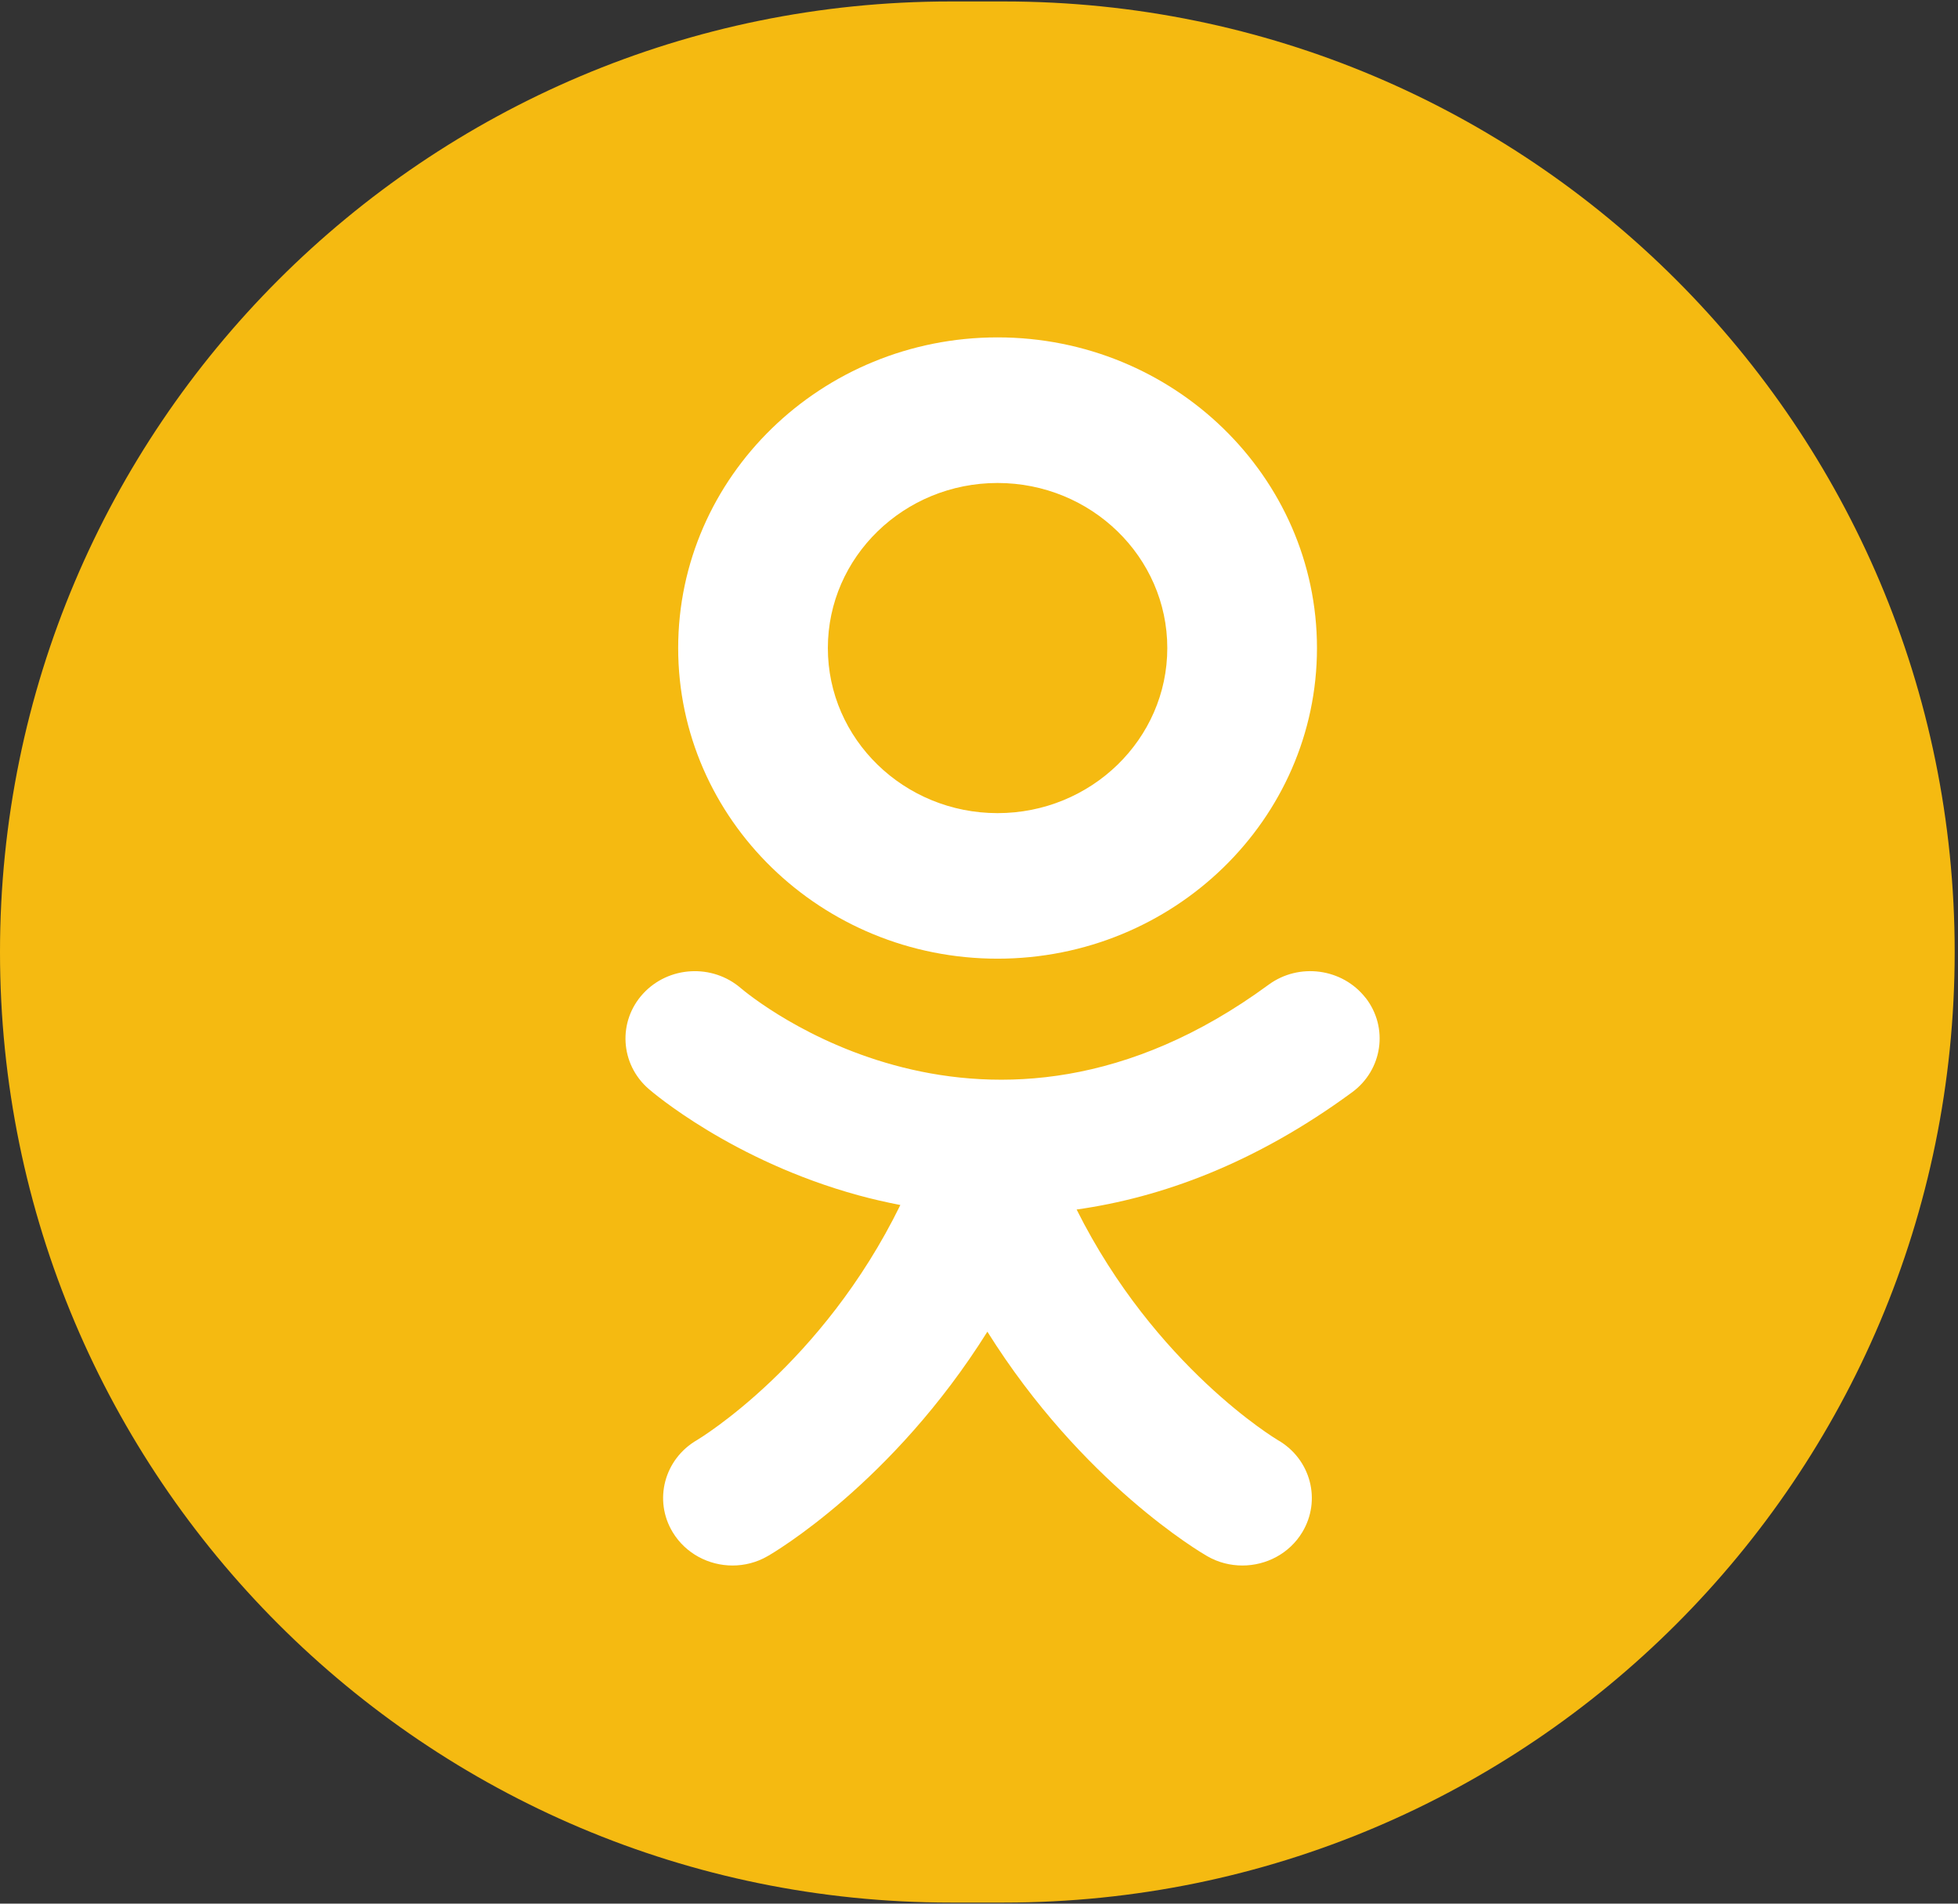
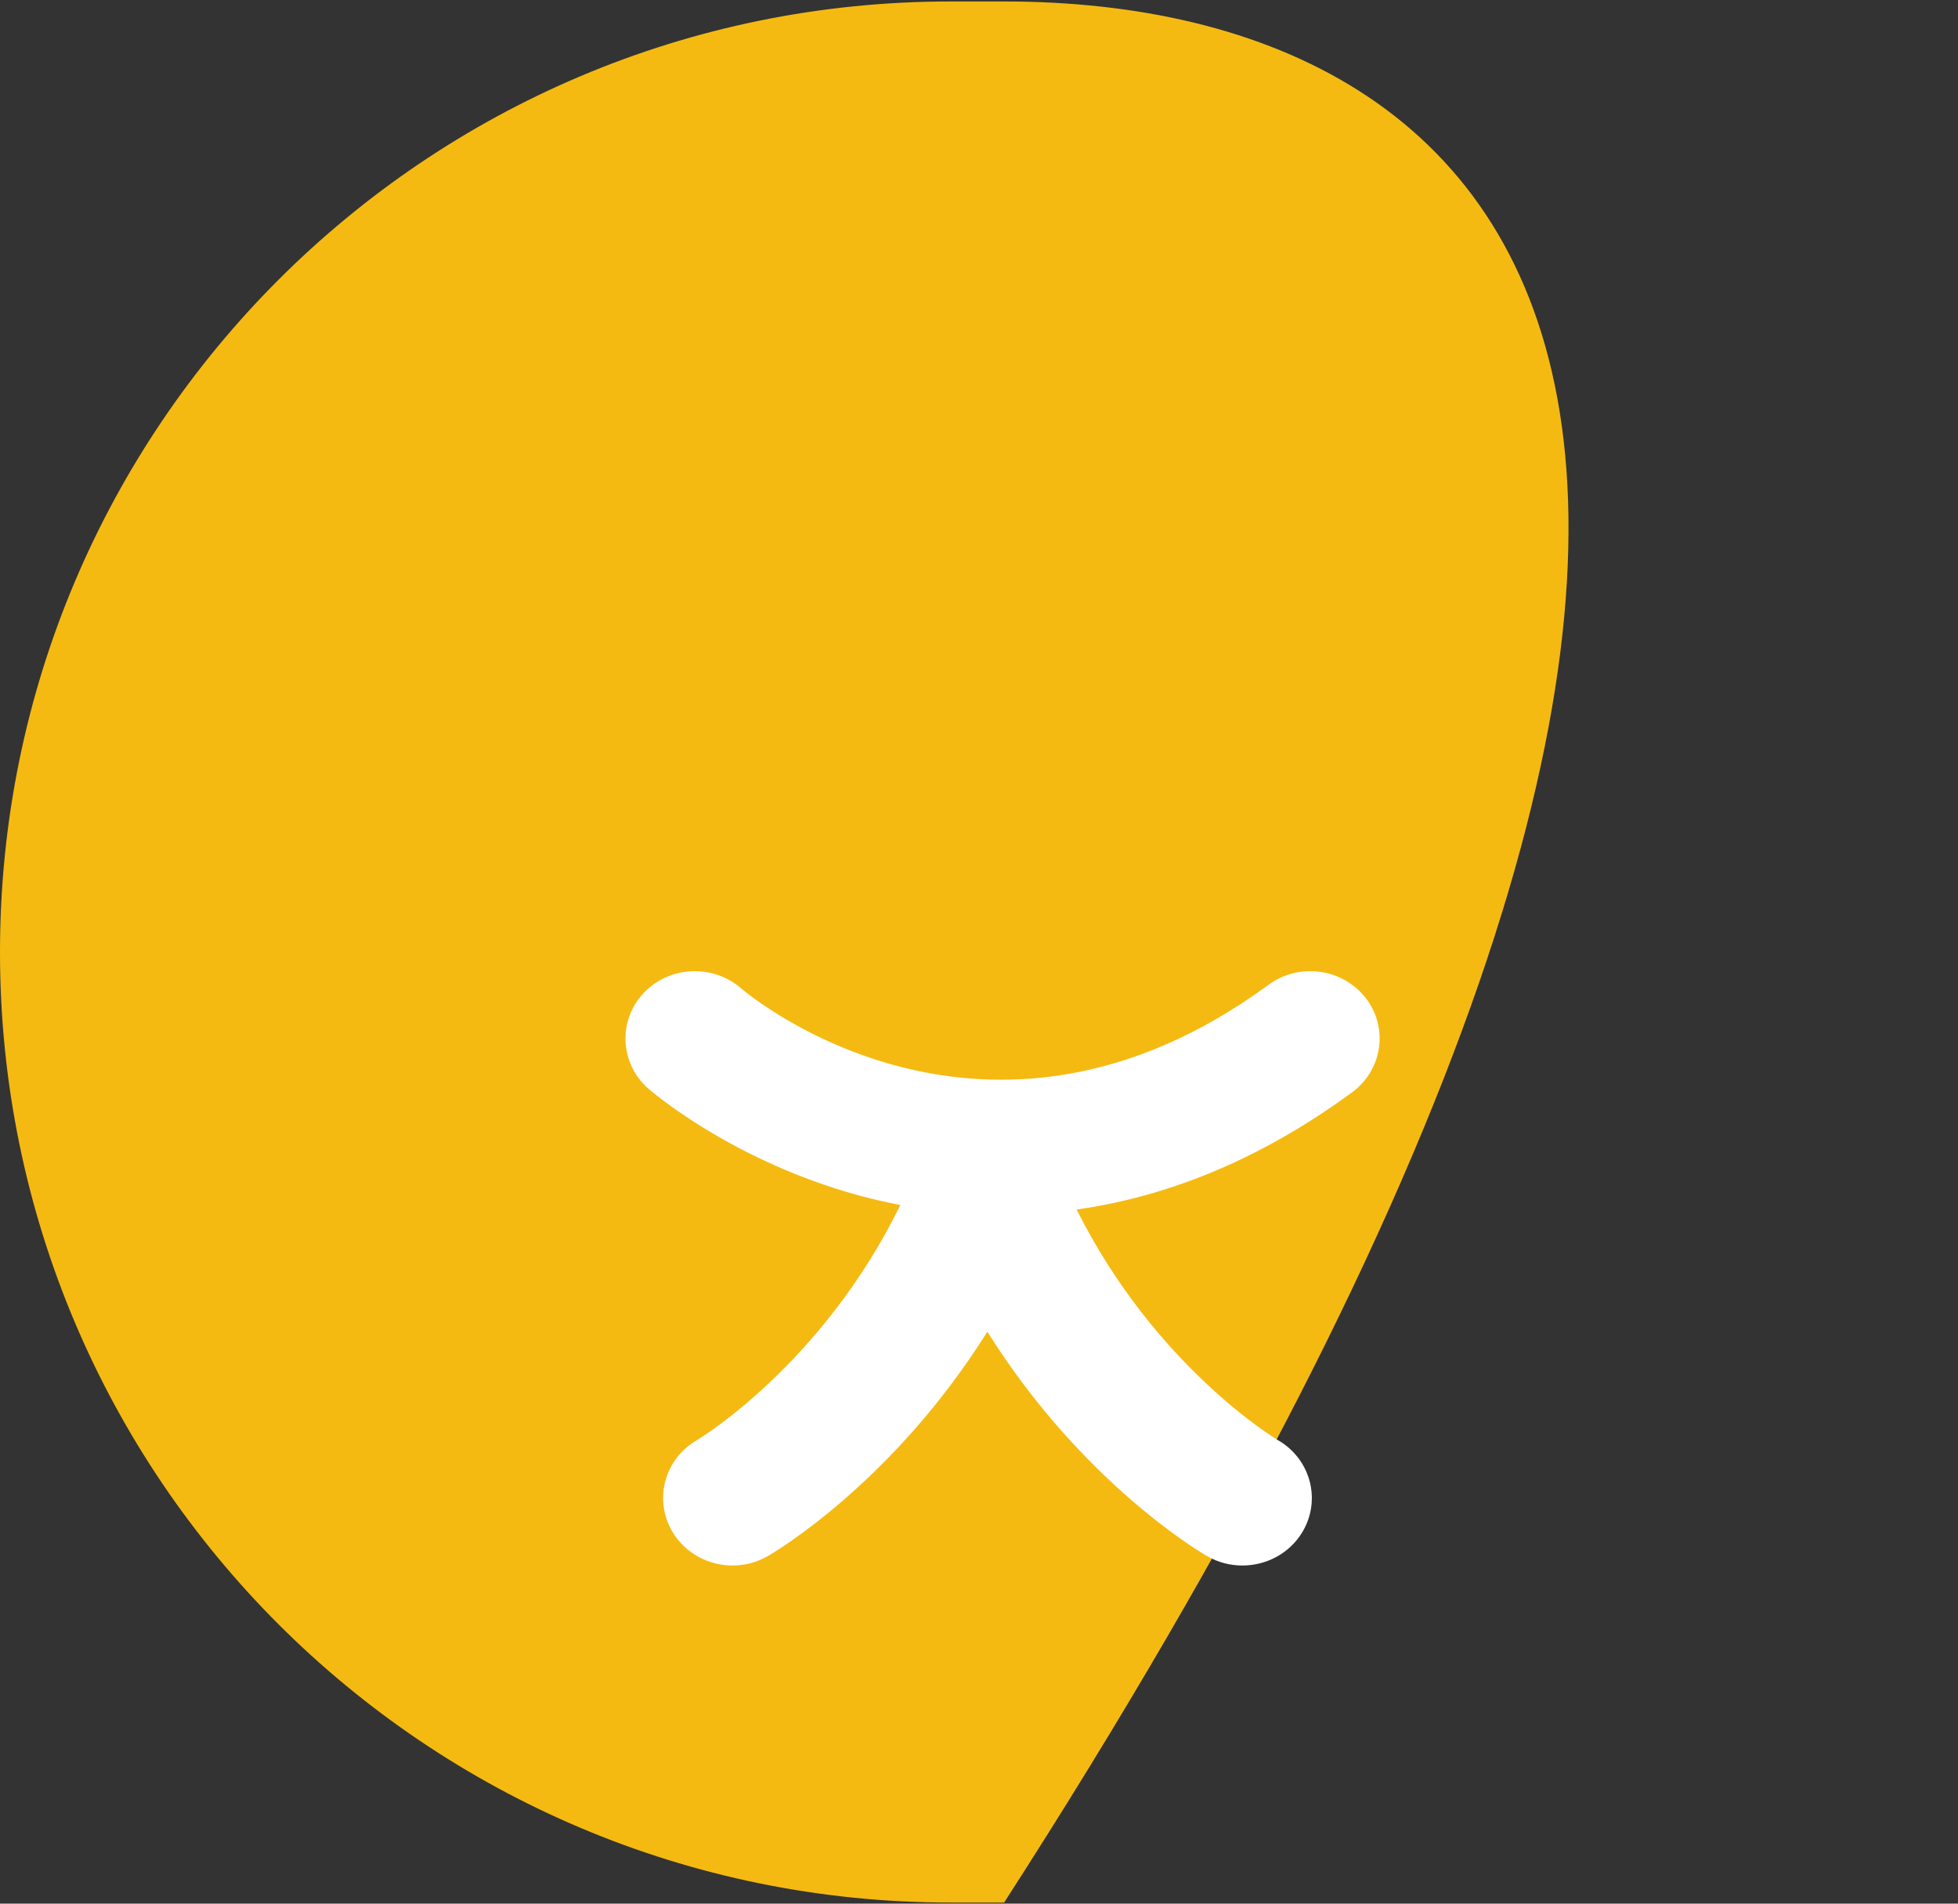
<svg xmlns="http://www.w3.org/2000/svg" width="36" height="35" viewBox="0 0 36 35" fill="none">
  <rect x="0" y="0" width="36" height="35" fill="#333333" stroke="none" />
-   <path d="M18.462 0.027H17.476C7.824 0.027 0 7.852 0 17.504C0 27.156 7.824 34.98 17.476 34.98H18.462C28.114 34.98 35.939 27.156 35.939 17.504C35.939 7.852 28.114 0.027 18.462 0.027Z" fill="#F5BA11" />
-   <path d="M18.341 17.626C21.579 17.626 24.214 15.065 24.214 11.915C24.214 8.765 21.581 6.203 18.341 6.203C15.102 6.203 12.469 8.765 12.469 11.915C12.469 15.065 15.102 17.626 18.341 17.626ZM18.341 8.88C20.063 8.88 21.462 10.241 21.462 11.915C21.462 13.589 20.063 14.95 18.341 14.95C16.62 14.95 15.221 13.589 15.221 11.915C15.221 10.241 16.62 8.88 18.341 8.88Z" fill="white" />
+   <path d="M18.462 0.027H17.476C7.824 0.027 0 7.852 0 17.504C0 27.156 7.824 34.98 17.476 34.98H18.462C35.939 7.852 28.114 0.027 18.462 0.027Z" fill="#F5BA11" />
  <path d="M25.109 18.348C24.684 17.802 23.884 17.693 23.323 18.106C18.14 21.911 13.816 18.333 13.621 18.168C13.096 17.715 12.292 17.76 11.824 18.269C11.355 18.779 11.401 19.564 11.926 20.02C11.987 20.074 13.468 21.345 15.789 21.978C16.03 22.044 16.285 22.103 16.554 22.155C15.119 25.087 12.868 26.445 12.815 26.477C12.212 26.826 12.012 27.584 12.369 28.172C12.607 28.564 13.032 28.783 13.468 28.783C13.688 28.783 13.912 28.728 14.115 28.61C14.224 28.548 16.408 27.27 18.154 24.484C19.9 27.27 22.086 28.548 22.194 28.61C22.397 28.728 22.622 28.783 22.843 28.783C23.279 28.783 23.704 28.566 23.942 28.174C24.3 27.584 24.1 26.825 23.494 26.477C23.47 26.463 21.242 25.131 19.795 22.238C21.344 22.019 23.068 21.398 24.859 20.083C25.421 19.671 25.533 18.893 25.109 18.346V18.348Z" fill="white" />
</svg>